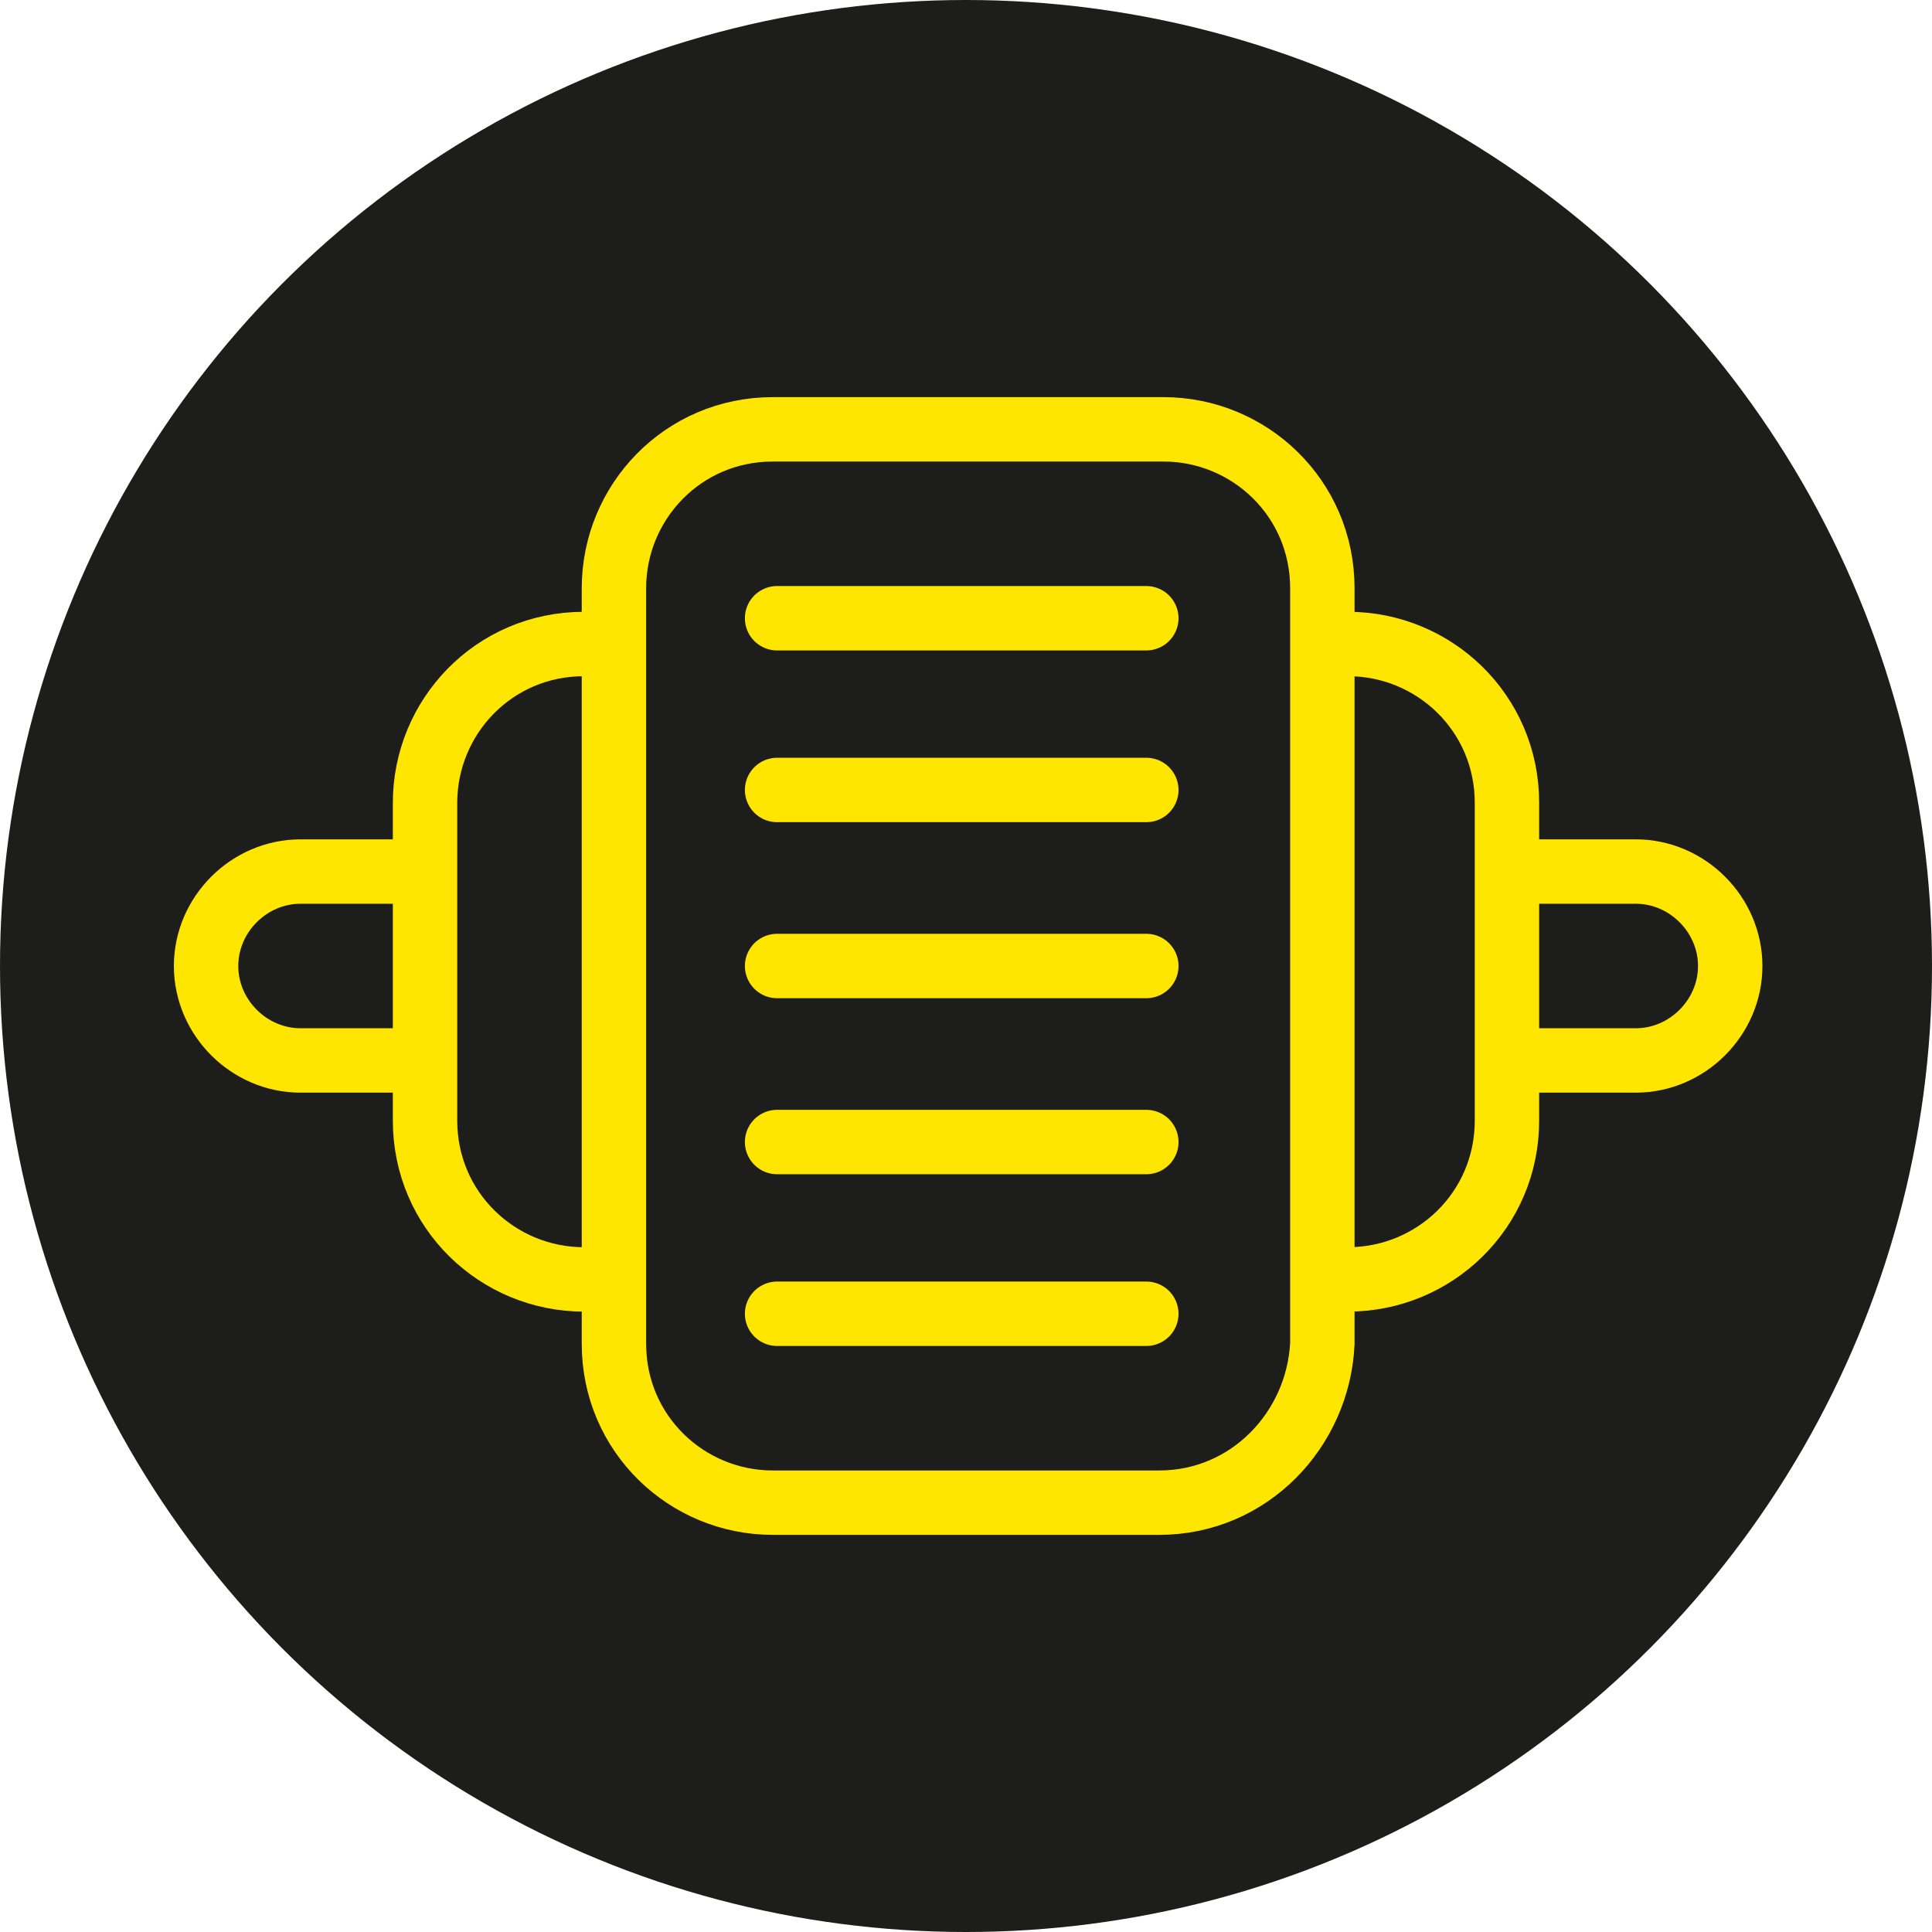
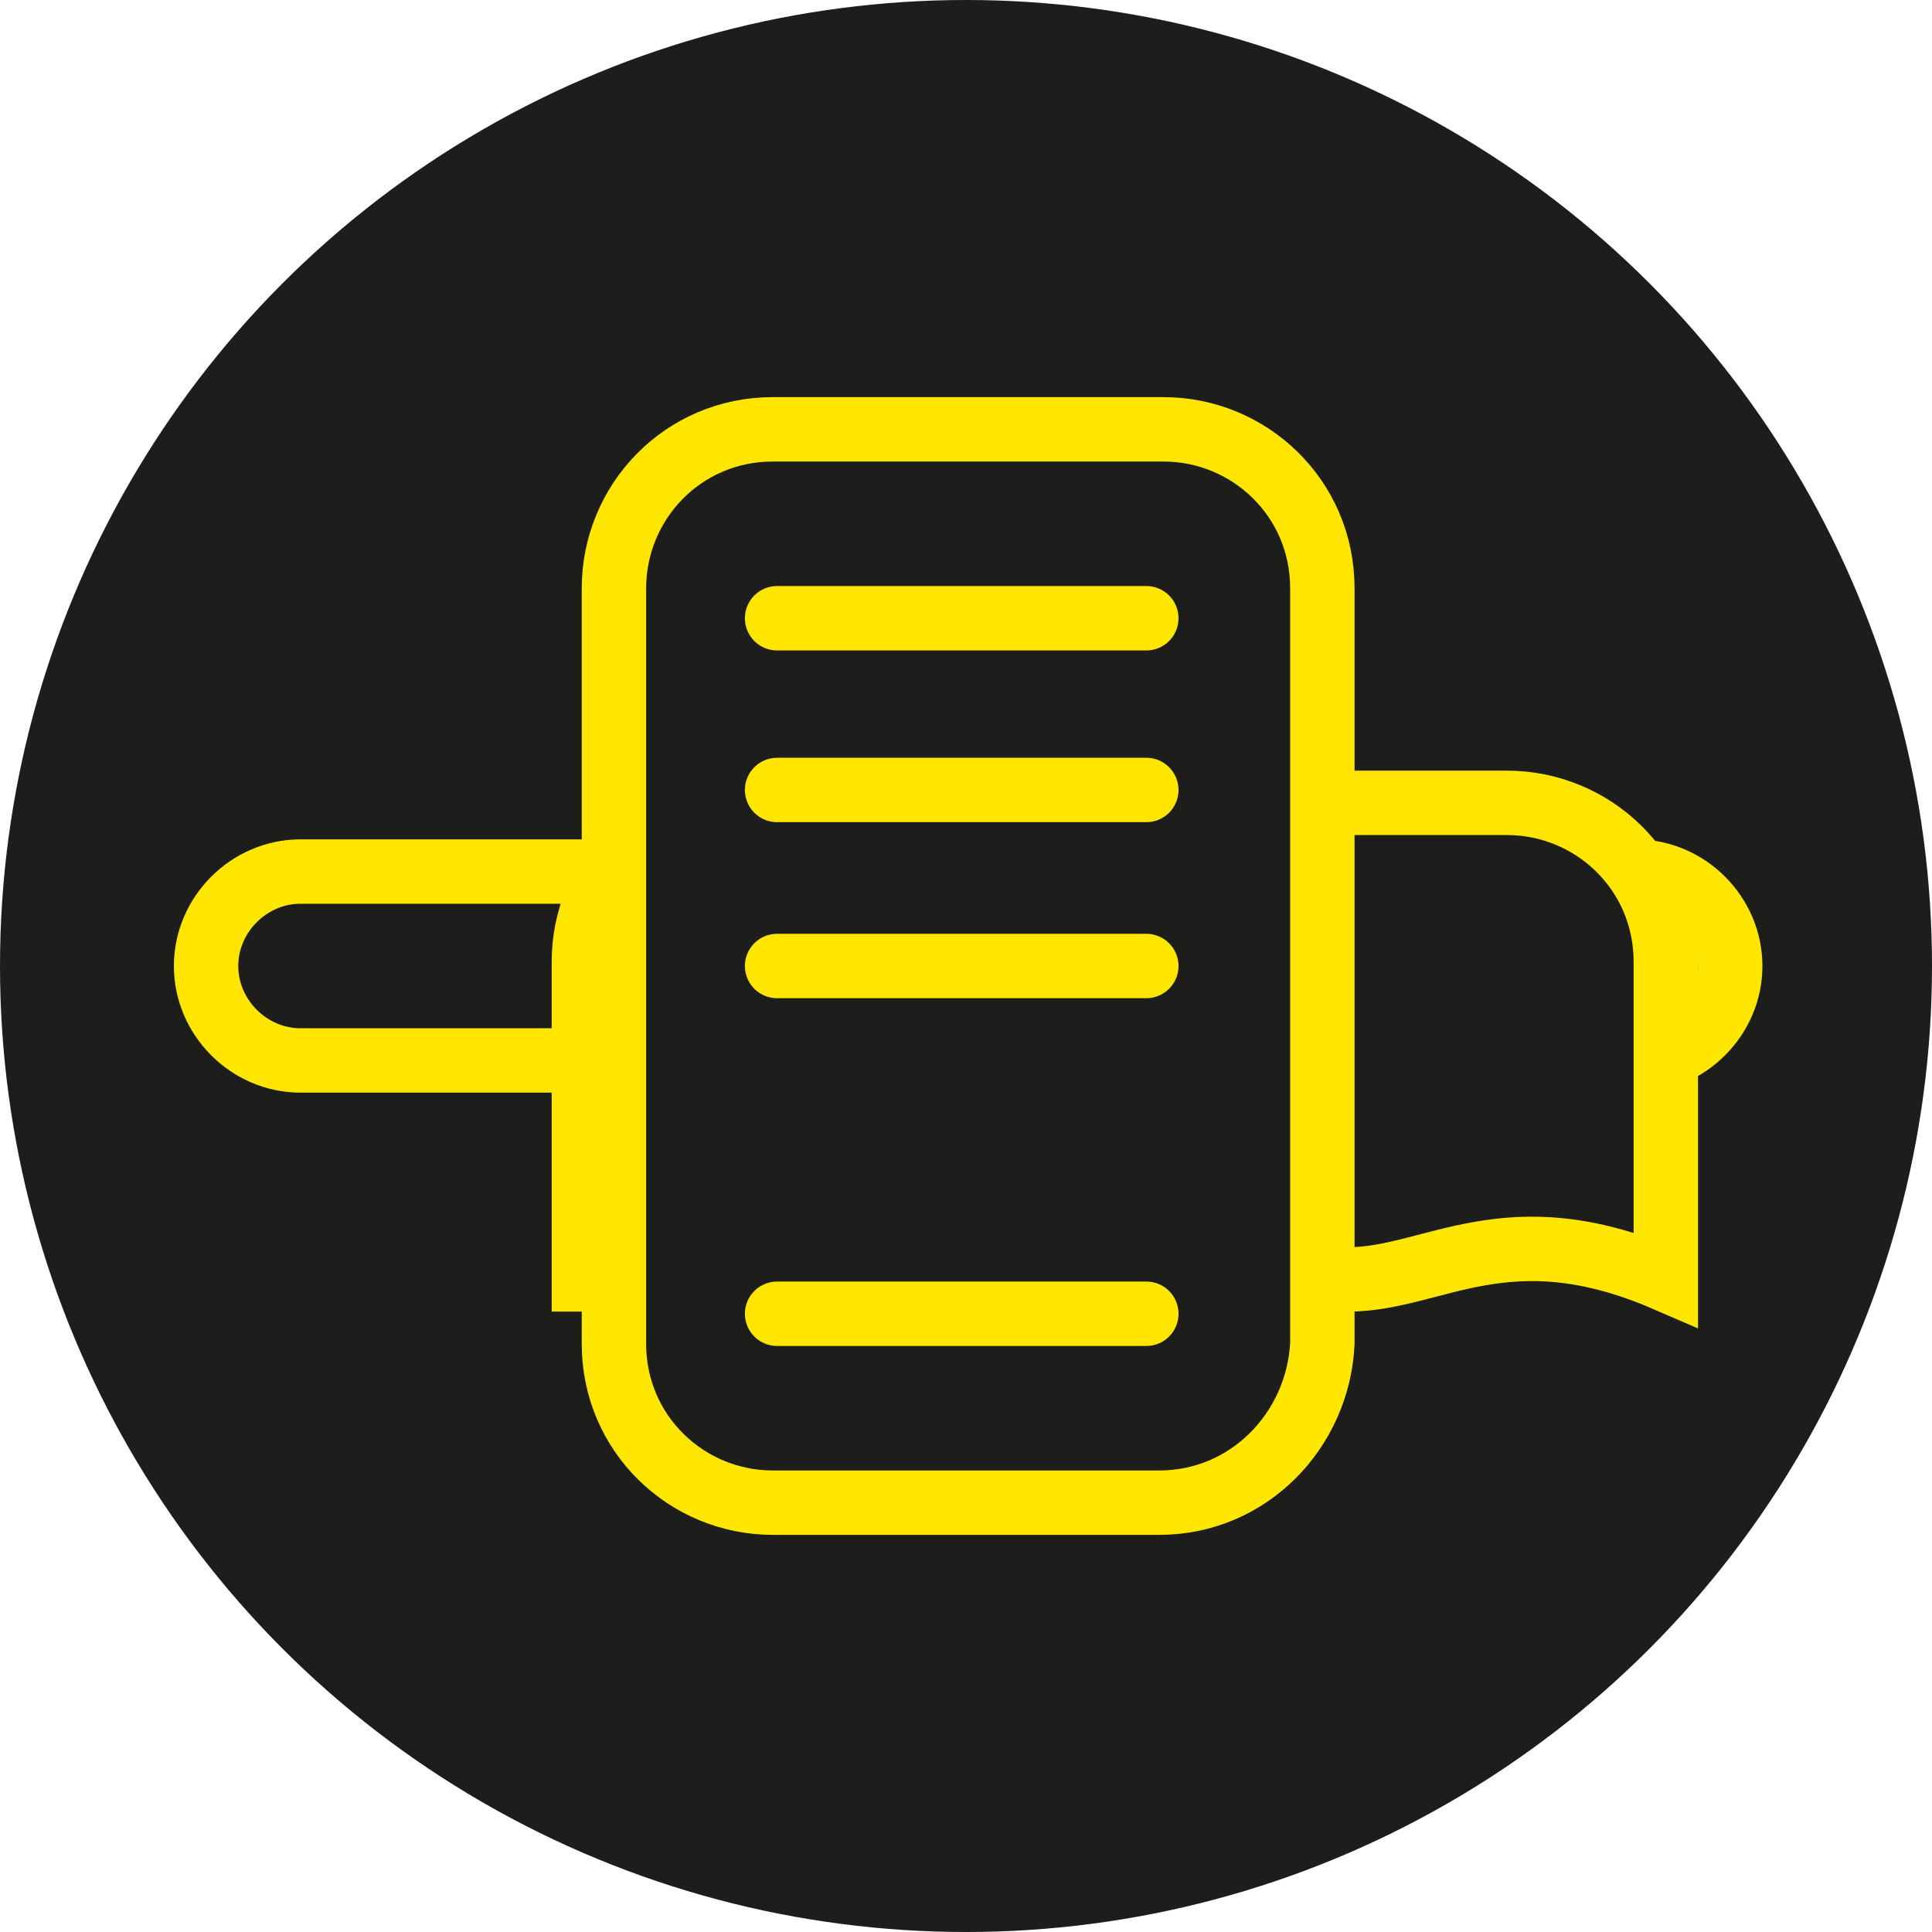
<svg xmlns="http://www.w3.org/2000/svg" version="1.1" x="0px" y="0px" viewBox="0 0 45 45" style="enable-background:new 0 0 45 45;" xml:space="preserve">
  <style type="text/css">
	.st0{fill:#696D6F;}
	.st1{fill:none;stroke:#696D6F;stroke-width:0.831;stroke-linecap:round;stroke-miterlimit:10;}
	.st2{fill:#CDD0D1;}
	.st3{fill:#FFE600;}
	.st4{fill:none;stroke:#FFE600;stroke-width:1.5;stroke-linecap:round;stroke-miterlimit:10;}
	.st5{stroke:#FFE600;stroke-width:1.5;stroke-linecap:round;stroke-miterlimit:10;}
	.st6{fill:#3C3C3B;}
	.st7{fill:#FFE900;}
	.st8{fill:none;stroke:#FFE900;stroke-width:1.75;stroke-linecap:round;stroke-miterlimit:10;}
	.st9{fill:#E3E6E5;}
	.st10{fill:none;stroke:#1D1D1B;stroke-width:2;stroke-miterlimit:10;}
	.st11{fill:none;stroke:#FFE600;stroke-miterlimit:10;}
	.st12{fill:none;stroke:#FFE600;stroke-width:2.5;stroke-linecap:square;stroke-miterlimit:10;}
	.st13{fill:none;stroke:#FFE600;stroke-width:2.5;stroke-linecap:round;stroke-miterlimit:10;}
	.st14{fill:none;stroke:#FFE600;stroke-width:4;stroke-miterlimit:10;}
	.st15{fill:none;stroke:#E3E6E5;stroke-miterlimit:10;}
	.st16{fill:none;stroke:#E3E6E5;stroke-width:1.5;stroke-linecap:round;stroke-miterlimit:10;}
	.st17{fill:none;stroke:#FFE600;stroke-linecap:round;stroke-miterlimit:10;}
	.st18{stroke:#FFE600;stroke-linecap:round;stroke-miterlimit:10;}
	.st19{clip-path:url(#SVGID_00000117676960505095233240000000680306372589258683_);}
	.st20{fill:#1D1D1B;}
	.st21{fill:none;stroke:#FFE600;stroke-width:1.5;stroke-linecap:round;stroke-linejoin:round;stroke-miterlimit:10;}
	.st22{fill:none;}
	.st23{fill:#FFE600;stroke:#FFE600;stroke-width:1.5;stroke-linecap:round;stroke-miterlimit:10;}
	.st24{fill:#1D1D1B;stroke:#FFE600;stroke-width:1.5;stroke-linecap:round;stroke-miterlimit:10;}
</style>
  <g id="Capa_1">
</g>
  <g id="Capa_2">
    <g>
      <circle class="st20" cx="22.5" cy="22.5" r="22.5" />
    </g>
    <g>
      <path class="st24" d="M38.1,24.7l-31.1,0c-1.2,0-2.2-1-2.2-2.2v0c0-1.2,1-2.2,2.2-2.2l31.1,0c1.2,0,2.2,1,2.2,2.2v0    C40.3,23.7,39.3,24.7,38.1,24.7z" />
-       <path class="st24" d="M31.4,29.8l-17.8,0c-2,0-3.7-1.6-3.7-3.7l0-7.4c0-2,1.6-3.7,3.7-3.7l17.8,0c2,0,3.7,1.6,3.7,3.7v7.4    C35.1,28.2,33.4,29.8,31.4,29.8z" />
+       <path class="st24" d="M31.4,29.8l-17.8,0l0-7.4c0-2,1.6-3.7,3.7-3.7l17.8,0c2,0,3.7,1.6,3.7,3.7v7.4    C35.1,28.2,33.4,29.8,31.4,29.8z" />
      <path class="st24" d="M27,35L18,35c-2,0-3.7-1.6-3.7-3.7l0-17.6c0-2,1.6-3.7,3.7-3.7l9.1,0c2,0,3.7,1.6,3.7,3.7l0,17.6    C30.7,33.3,29.1,35,27,35z" />
      <g>
        <line class="st24" x1="18.1" y1="14.4" x2="26.7" y2="14.4" />
        <line class="st24" x1="18.1" y1="18.4" x2="26.7" y2="18.4" />
        <line class="st24" x1="18.1" y1="22.5" x2="26.7" y2="22.5" />
-         <line class="st24" x1="18.1" y1="26.6" x2="26.7" y2="26.6" />
        <line class="st24" x1="18.1" y1="30.6" x2="26.7" y2="30.6" />
      </g>
    </g>
  </g>
</svg>